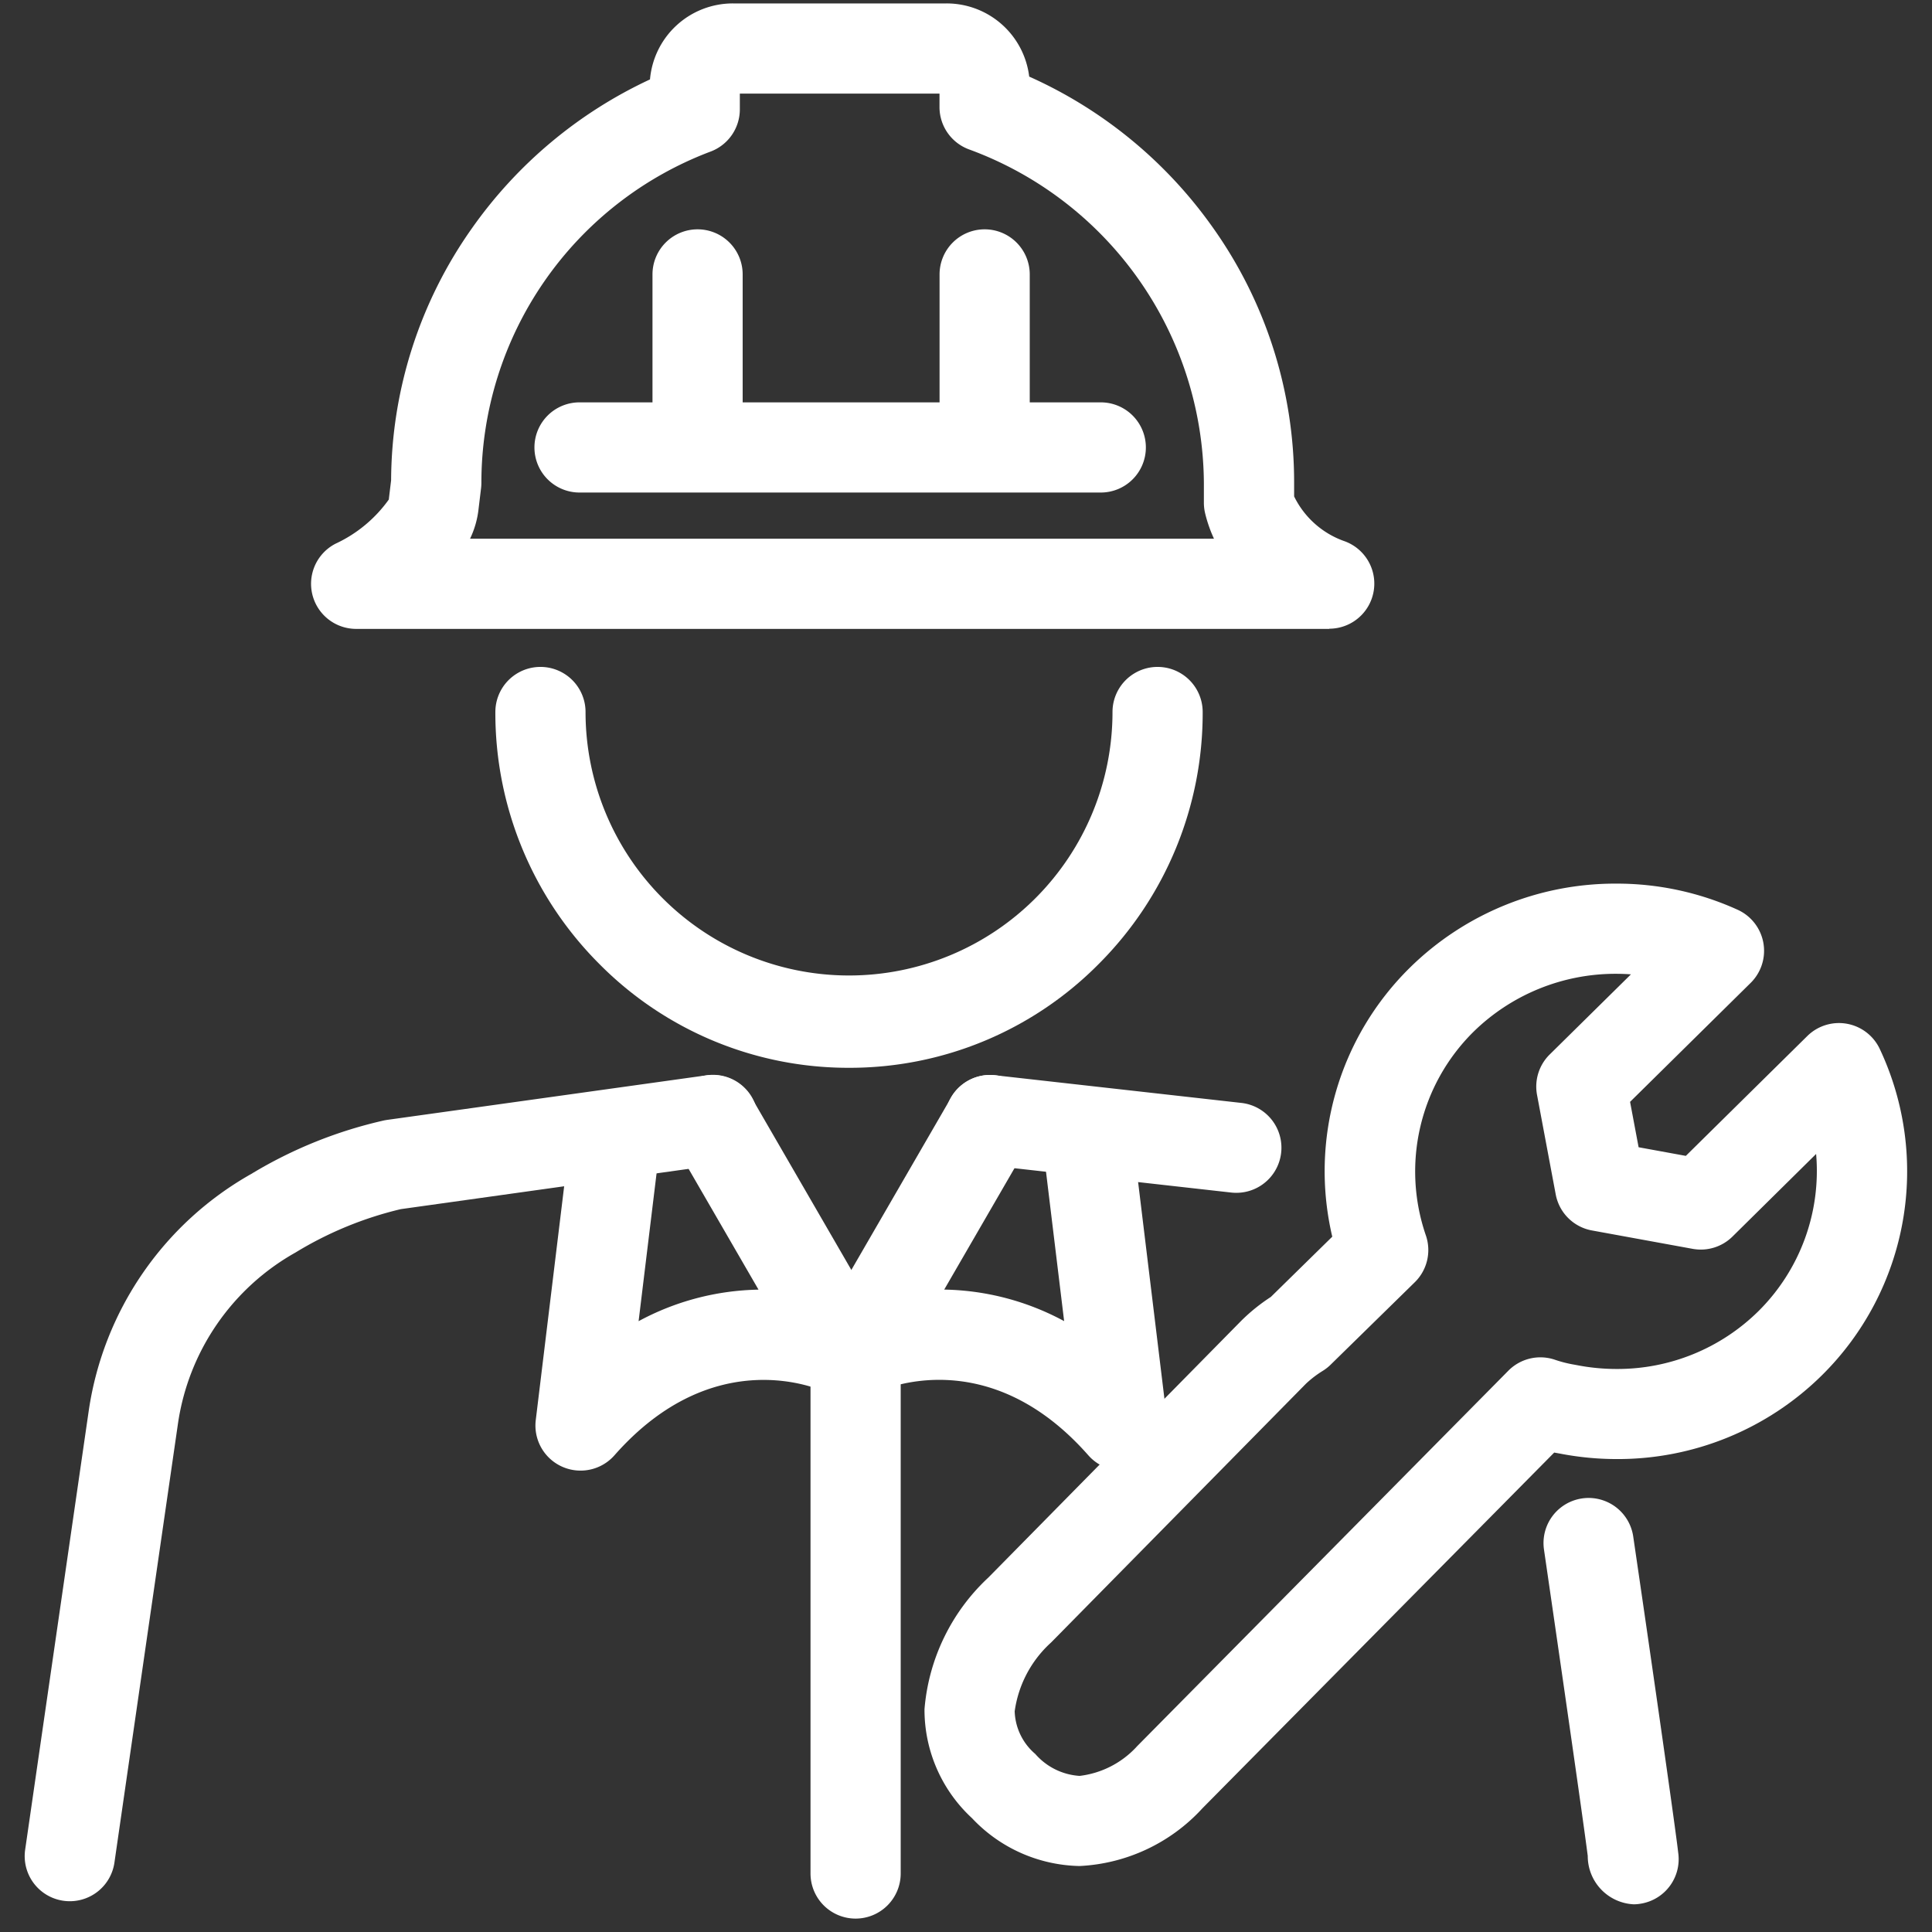
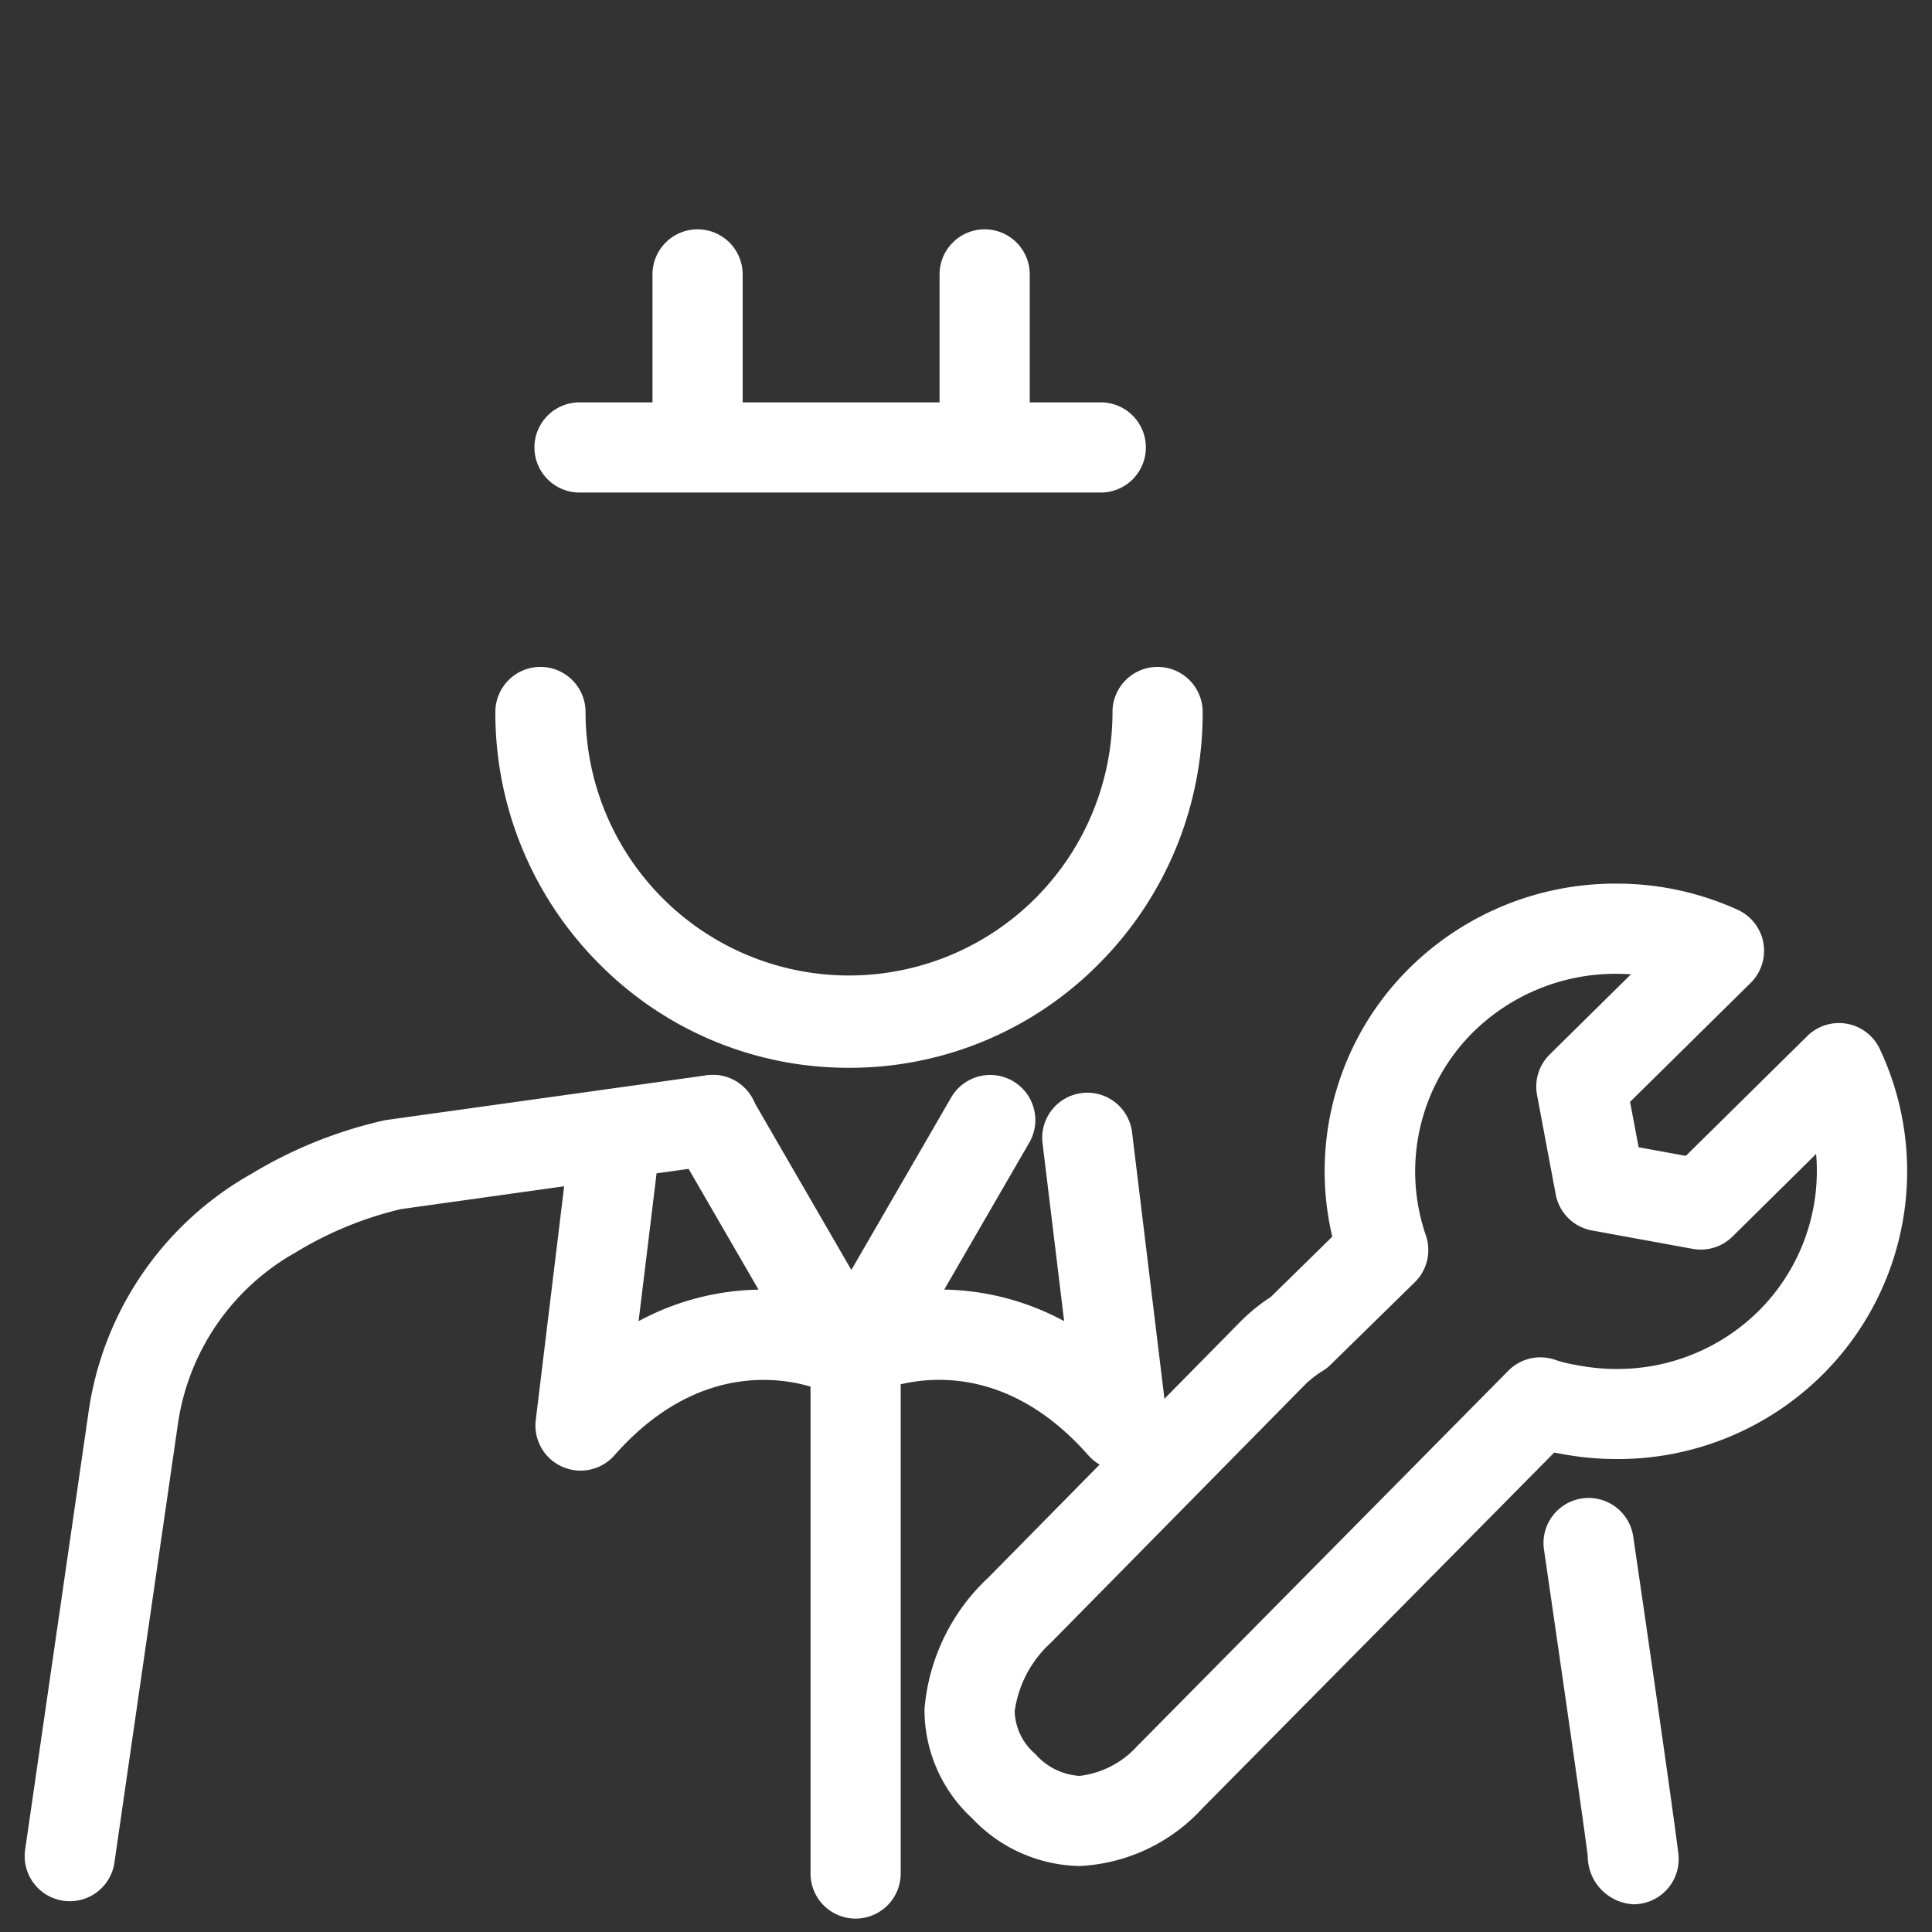
<svg xmlns="http://www.w3.org/2000/svg" width="64.271" height="64.271" viewBox="0 0 64.271 64.271">
  <rect x="0" y="0" width="64.271" height="64.271" fill="#333333" stroke="none" />
  <defs>
    <clipPath id="a">
      <rect width="62.897" height="63.938" fill="none" stroke="#fff" stroke-width="3" />
    </clipPath>
  </defs>
  <rect width="64.271" height="64.271" transform="translate(0 0)" fill="none" />
  <g transform="translate(0 0)">
    <g transform="translate(0 0)">
-       <rect width="64" height="64" transform="translate(0 0)" fill="none" />
      <g transform="translate(0.687 0)">
        <g transform="translate(0 0)" clip-path="url(#a)">
-           <path d="M39.2,20.307H6.825a1.5,1.5,0,0,1-.68-2.837A4.5,4.5,0,0,0,7.914,16l0-.025.074-.614a14.626,14.626,0,0,1,2.685-8.376A14.96,14.96,0,0,1,16.6,2.028,2.766,2.766,0,0,1,19.358-.5h7.106a2.767,2.767,0,0,1,2.751,2.434,14.949,14.949,0,0,1,6.061,4.954,14.621,14.621,0,0,1,2.752,8.563V15.9a2.955,2.955,0,0,0,1.645,1.479,1.5,1.5,0,0,1-.476,2.922Zm-28.581-3H35.362a4.523,4.523,0,0,1-.294-.843,1.5,1.5,0,0,1-.042-.356l0-.662a11.9,11.9,0,0,0-7.813-11.09,1.5,1.5,0,0,1-.982-1.408V2.5H19.589v.523a1.5,1.5,0,0,1-.96,1.4A11.78,11.78,0,0,0,10.991,15.45a1.5,1.5,0,0,1-.011.18l-.083.687A3.048,3.048,0,0,1,10.614,17.307Z" transform="translate(4.336 0.614)" fill="#fff" />
          <path d="M0,6.3A1.5,1.5,0,0,1-1.5,4.8V0A1.5,1.5,0,0,1,0-1.5,1.5,1.5,0,0,1,1.5,0V4.8A1.5,1.5,0,0,1,0,6.3Z" transform="translate(22.519 9.129)" fill="#fff" />
          <path d="M0,6.3A1.5,1.5,0,0,1-1.5,4.8V0A1.5,1.5,0,0,1,0-1.5,1.5,1.5,0,0,1,1.5,0V4.8A1.5,1.5,0,0,1,0,6.3Z" transform="translate(32.069 9.129)" fill="#fff" />
          <path d="M17.34,1.5H0A1.5,1.5,0,0,1-1.5,0,1.5,1.5,0,0,1,0-1.5H17.34A1.5,1.5,0,0,1,18.84,0,1.5,1.5,0,0,1,17.34,1.5Z" transform="translate(18.592 14.885)" fill="#fff" />
          <path d="M20.839,26.516a11.652,11.652,0,0,1-8.322-3.47A11.8,11.8,0,0,1,9.074,14.68a1.5,1.5,0,1,1,3,0,8.765,8.765,0,1,0,17.53,0,1.5,1.5,0,1,1,3,0,11.8,11.8,0,0,1-3.442,8.366A11.652,11.652,0,0,1,20.839,26.516Z" transform="translate(6.718 9.006)" fill="#fff" />
          <path d="M11.389,34.754A1.5,1.5,0,0,1,9.9,33.073l1.164-9.583a1.5,1.5,0,0,1,2.978.362l-.721,5.931a8.7,8.7,0,0,1,3.989-1.049l-2.83-4.889a1.5,1.5,0,1,1,2.6-1.5l4.469,7.722a1.507,1.507,0,0,1-.208,1.8,1.483,1.483,0,0,1-1.768.289c-.229-.109-3.73-1.688-7.057,2.091A1.5,1.5,0,0,1,11.389,34.754Z" transform="translate(7.236 14.168)" fill="#fff" />
          <path d="M1,49.079A1.5,1.5,0,0,1-.485,47.364S-.143,45,1.632,32.749a10.849,10.849,0,0,1,5.406-7.865A14.808,14.808,0,0,1,11.476,23.1l.072-.012,10.625-1.483a1.5,1.5,0,1,1,.415,2.971L12.01,26.056a12.061,12.061,0,0,0-3.5,1.442A7.821,7.821,0,0,0,4.6,33.179C2.826,45.429,2.485,47.793,2.485,47.793A1.5,1.5,0,0,1,1,49.079Z" transform="translate(0.635 14.168)" fill="#fff" />
          <path d="M0,18.045a1.5,1.5,0,0,1-1.5-1.5V0A1.5,1.5,0,0,1,0-1.5,1.5,1.5,0,0,1,1.5,0V16.545A1.5,1.5,0,0,1,0,18.045Z" transform="translate(27.776 45.78)" fill="#fff" />
          <path d="M40.813,17.648a9.712,9.712,0,0,1,4.038.869,1.5,1.5,0,0,1,.434,2.434l-4.011,3.957.284,1.51,1.571.287,4.04-3.986a1.5,1.5,0,0,1,2.408.422A9.542,9.542,0,0,1,47.66,34a9.659,9.659,0,0,1-6.83,2.791,9.92,9.92,0,0,1-1.9-.184l-.18-.032-11.7,11.831a5.926,5.926,0,0,1-4.089,1.923,5.037,5.037,0,0,1-3.579-1.592,4.906,4.906,0,0,1-1.58-3.627,6.731,6.731,0,0,1,2.125-4.378l8.411-8.54a6.113,6.113,0,0,1,.984-.793l2.045-2.006a9.5,9.5,0,0,1,2.582-8.949A9.739,9.739,0,0,1,40.813,17.648Zm.49,3.018q-.245-.018-.49-.018a6.753,6.753,0,0,0-4.755,1.936,6.535,6.535,0,0,0-1.579,6.762,1.5,1.5,0,0,1-.367,1.563l-2.8,2.743a1.5,1.5,0,0,1-.263.206,3.456,3.456,0,0,0-.562.431l-.007.007-8.438,8.568c-.022.023-.034.034-.057.055a3.788,3.788,0,0,0-1.183,2.264,1.944,1.944,0,0,0,.685,1.418,2.134,2.134,0,0,0,1.475.73,3.074,3.074,0,0,0,1.873-.944q.029-.033.059-.063l12.33-12.472a1.5,1.5,0,0,1,1.535-.37,4.173,4.173,0,0,0,.662.169l.061.011a6.912,6.912,0,0,0,1.343.132,6.673,6.673,0,0,0,4.719-1.923,6.57,6.57,0,0,0,1.919-5.23L44.68,29.39a1.5,1.5,0,0,1-1.323.408L40,29.185a1.5,1.5,0,0,1-1.2-1.2l-.621-3.308a1.5,1.5,0,0,1,.421-1.345Z" transform="translate(12.266 11.747)" fill="#fff" />
          <path d="M33.4,43.832a1.606,1.606,0,0,1-1.534-1.608c-.076-.6-.368-2.716-1.456-10.194a1.5,1.5,0,0,1,2.969-.432c.6,4.093,1.022,7.054,1.266,8.8.091.652.156,1.131.194,1.423.018.141.029.231.035.286a1.5,1.5,0,0,1-1.253,1.705A1.415,1.415,0,0,1,33.4,43.832Z" transform="translate(20.266 19.518)" fill="#fff" />
-           <path d="M8.195,2.42a1.515,1.515,0,0,1-.169-.009l-8.193-.92A1.5,1.5,0,0,1-1.491-.167,1.5,1.5,0,0,1,.167-1.491l8.193.92A1.5,1.5,0,0,1,8.195,2.42Z" transform="translate(32.246 37.261)" fill="#fff" />
          <path d="M25.85,34.754a1.5,1.5,0,0,1-1.126-.509c-3.327-3.779-6.828-2.2-7.057-2.091a1.483,1.483,0,0,1-1.768-.289,1.507,1.507,0,0,1-.208-1.8l4.469-7.722a1.5,1.5,0,1,1,2.6,1.5l-2.83,4.889a8.7,8.7,0,0,1,3.989,1.049L23.2,23.853a1.5,1.5,0,0,1,2.978-.362l1.164,9.583a1.5,1.5,0,0,1-1.489,1.681Z" transform="translate(10.794 14.168)" fill="#fff" />
        </g>
      </g>
    </g>
  </g>
</svg>